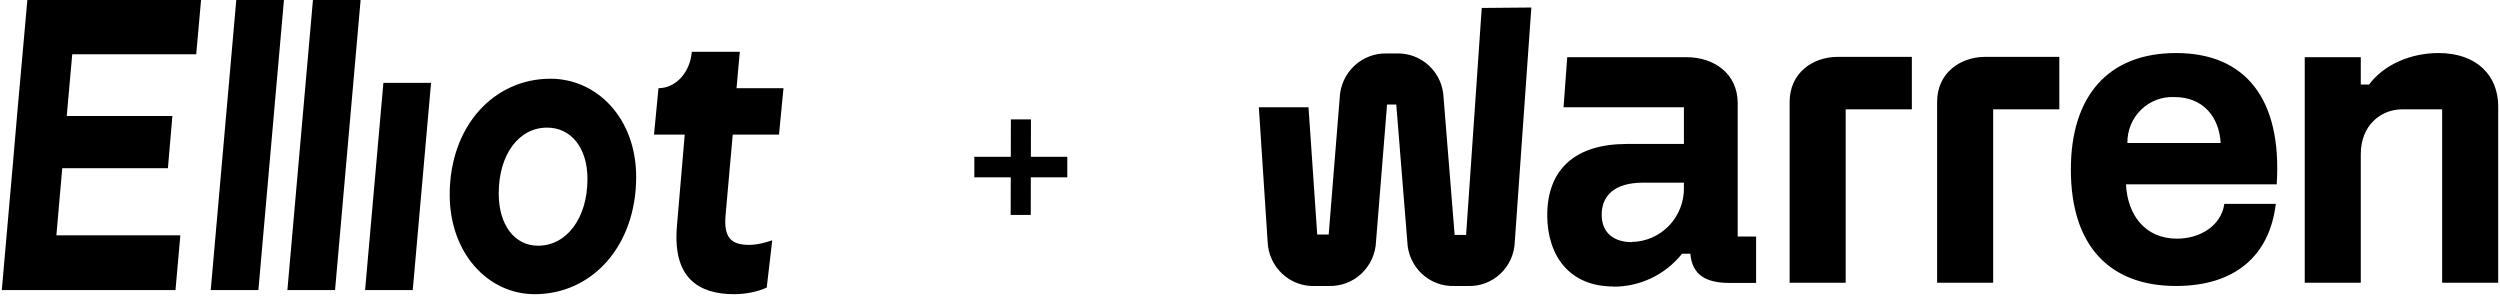
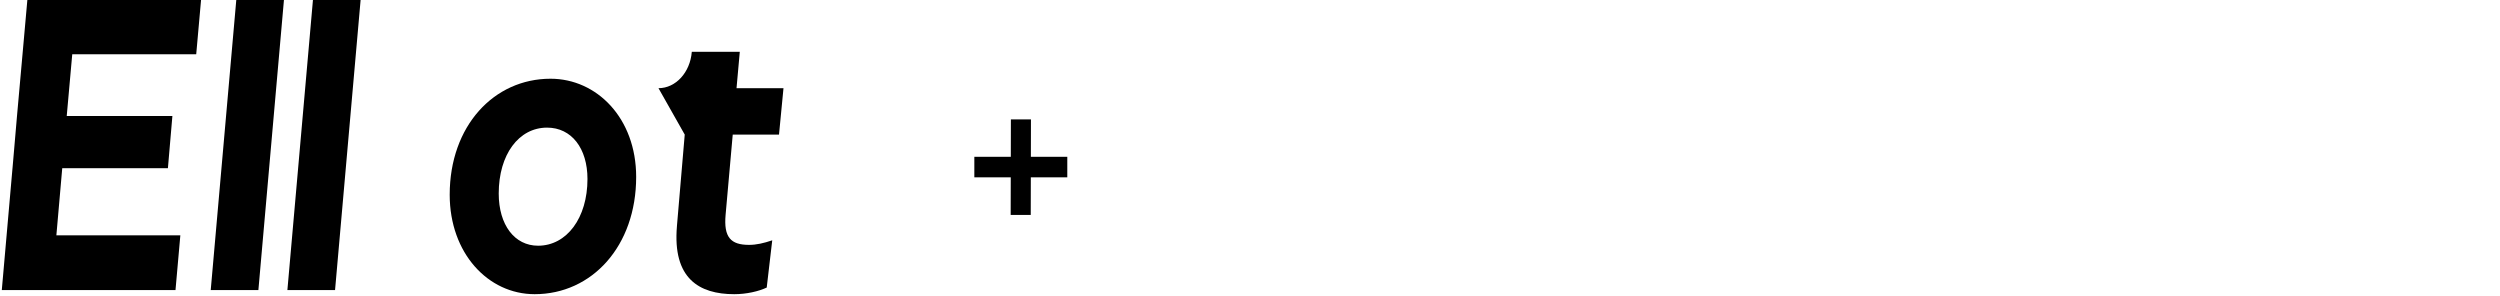
<svg xmlns="http://www.w3.org/2000/svg" width="710" height="84" viewBox="0 0 710 84" fill="none">
  <path d="M3.553 47.777L4.827 32.953L6.394 15.42L7.768 0.005H57.099L55.725 15.42H20.518L18.951 32.953H48.959L47.686 47.777H17.677L16.009 66.843H51.216L49.842 82.373H0.511L3.549 47.777H3.553Z" fill="black" />
  <path d="M67.105 0H80.641L73.383 82.373H59.848L67.105 0Z" fill="black" />
  <path d="M88.877 0H102.413L95.155 82.373H81.62L88.877 0Z" fill="black" />
-   <path d="M108.884 23.533H122.42L117.222 82.373H103.686L108.884 23.533Z" fill="black" />
  <path d="M127.715 55.305C127.715 35.771 140.267 22.358 156.349 22.358C169.49 22.358 180.672 33.537 180.672 50.248C180.672 69.898 168.12 83.548 151.84 83.548C138.599 83.548 127.715 71.9 127.715 55.305ZM152.819 69.782C160.959 69.782 166.842 61.895 166.842 50.838C166.842 42.13 162.329 36.245 155.365 36.245C147.322 36.245 141.637 43.894 141.637 54.958C141.637 63.903 146.15 69.782 152.815 69.782H152.819Z" fill="black" />
-   <path d="M192.245 64.251L194.465 38.225H185.737L187.01 25.044C191.905 25.044 196 20.582 196.469 14.736V14.714H210.101L209.173 25.044H222.511L221.238 38.225H208.097L206.075 60.953C205.487 67.427 207.546 69.545 212.744 69.545C214.803 69.545 216.862 69.076 219.316 68.249L217.749 81.667C215.492 82.726 212.059 83.548 208.529 83.548C198.528 83.548 190.976 79.075 192.25 64.251H192.245Z" fill="black" />
+   <path d="M192.245 64.251L194.465 38.225L187.01 25.044C191.905 25.044 196 20.582 196.469 14.736V14.714H210.101L209.173 25.044H222.511L221.238 38.225H208.097L206.075 60.953C205.487 67.427 207.546 69.545 212.744 69.545C214.803 69.545 216.862 69.076 219.316 68.249L217.749 81.667C215.492 82.726 212.059 83.548 208.529 83.548C198.528 83.548 190.976 79.075 192.25 64.251H192.245Z" fill="black" />
  <path d="M287.091 33.914H292.791L292.731 61.034H287.031L287.091 33.914ZM276.711 44.534H303.111V50.354H276.711V44.534Z" fill="black" />
  <g clip-path="url(#clip0_3061_1053)">
    <path d="M670.462 43.787V80.302H654.545V16.242H670.462V24.017H672.813C677.132 18.212 684.828 15.064 692.526 15.064C703.48 15.064 709.489 21.519 709.489 30.208V80.302H693.572V31.052H682.077C676.086 31.14 670.462 35.626 670.462 43.787ZM630.668 40.621C630.266 33.251 625.706 27.57 617.608 27.57C615.86 27.473 614.113 27.74 612.476 28.355C610.837 28.97 609.341 29.919 608.08 31.144C606.821 32.368 605.824 33.842 605.153 35.472C604.482 37.102 604.15 38.855 604.179 40.621H630.668ZM646.585 52.353H603.779C604.179 60.796 609.004 67.778 618.269 67.778C624.66 67.778 630.789 64.261 631.712 57.893H646.324C644.582 72.651 634.709 81.217 618.007 81.217C598.955 81.217 588.123 69.625 588.123 48.149C588.123 27.306 598.693 15.064 618.007 15.064C637.703 15.064 648.152 28.097 646.585 52.353ZM550.14 28.942V80.302H566.058V31.052H584.848V16.154H563.585C556.671 16.242 550.14 20.727 550.14 28.942ZM508.256 28.942V80.302H524.174V31.052H542.965V16.154H521.684C514.77 16.242 508.256 20.727 508.256 28.942ZM463.482 68.763C458.136 68.763 454.879 65.984 454.879 60.971C454.879 55.572 458.519 51.878 466.617 51.878H478.233V53.197C478.277 55.195 477.93 57.182 477.211 59.044C476.493 60.906 475.418 62.607 474.047 64.048C472.677 65.489 471.038 66.643 469.225 67.443C467.412 68.244 465.46 68.674 463.482 68.711V68.763ZM458.136 81.41C461.885 81.439 465.593 80.613 468.983 78.993C472.372 77.373 475.356 75 477.71 72.053H480.061C480.584 78.121 484.502 80.355 491.277 80.355H498.73V67.181H493.506V29.293C493.506 20.851 486.714 16.242 479.016 16.242H445.092L444.047 30.472H478.233V40.885H462.054C447.425 40.885 439.414 48.008 439.414 61.183C439.467 72.651 445.736 81.357 458.136 81.357V81.41ZM420.815 2.259L416.374 66.723H413.118L409.983 27.833C409.931 26.109 409.541 24.411 408.836 22.839C408.131 21.268 407.124 19.853 405.873 18.677C404.623 17.5 403.154 16.586 401.552 15.987C399.95 15.388 398.245 15.116 396.538 15.187H393.926C390.504 15.068 387.174 16.315 384.657 18.66C382.14 21.004 380.64 24.256 380.481 27.71L377.347 66.6H374.09L371.617 30.472H357.511L360.001 68.57C360.057 70.304 360.454 72.01 361.168 73.588C361.883 75.166 362.901 76.585 364.163 77.761C365.426 78.938 366.907 79.85 368.522 80.443C370.136 81.036 371.851 81.299 373.568 81.217H377.347C380.789 81.335 384.137 80.071 386.657 77.7C389.177 75.329 390.664 72.046 390.791 68.57L393.926 29.68H396.538L399.673 68.57C399.724 70.295 400.114 71.992 400.819 73.564C401.525 75.136 402.532 76.551 403.782 77.727C405.033 78.903 406.501 79.817 408.104 80.416C409.706 81.015 411.41 81.287 413.118 81.217H416.757C418.467 81.297 420.175 81.031 421.781 80.436C423.388 79.841 424.86 78.927 426.113 77.749C427.365 76.571 428.372 75.152 429.074 73.576C429.776 72 430.16 70.298 430.202 68.57L434.904 2.136L420.815 2.259Z" fill="black" />
  </g>
  <defs>
    <clipPath id="clip0_3061_1053">
-       <rect width="351.978" height="80.452" fill="white" transform="translate(357.511 1.548)" />
-     </clipPath>
+       </clipPath>
  </defs>
</svg>